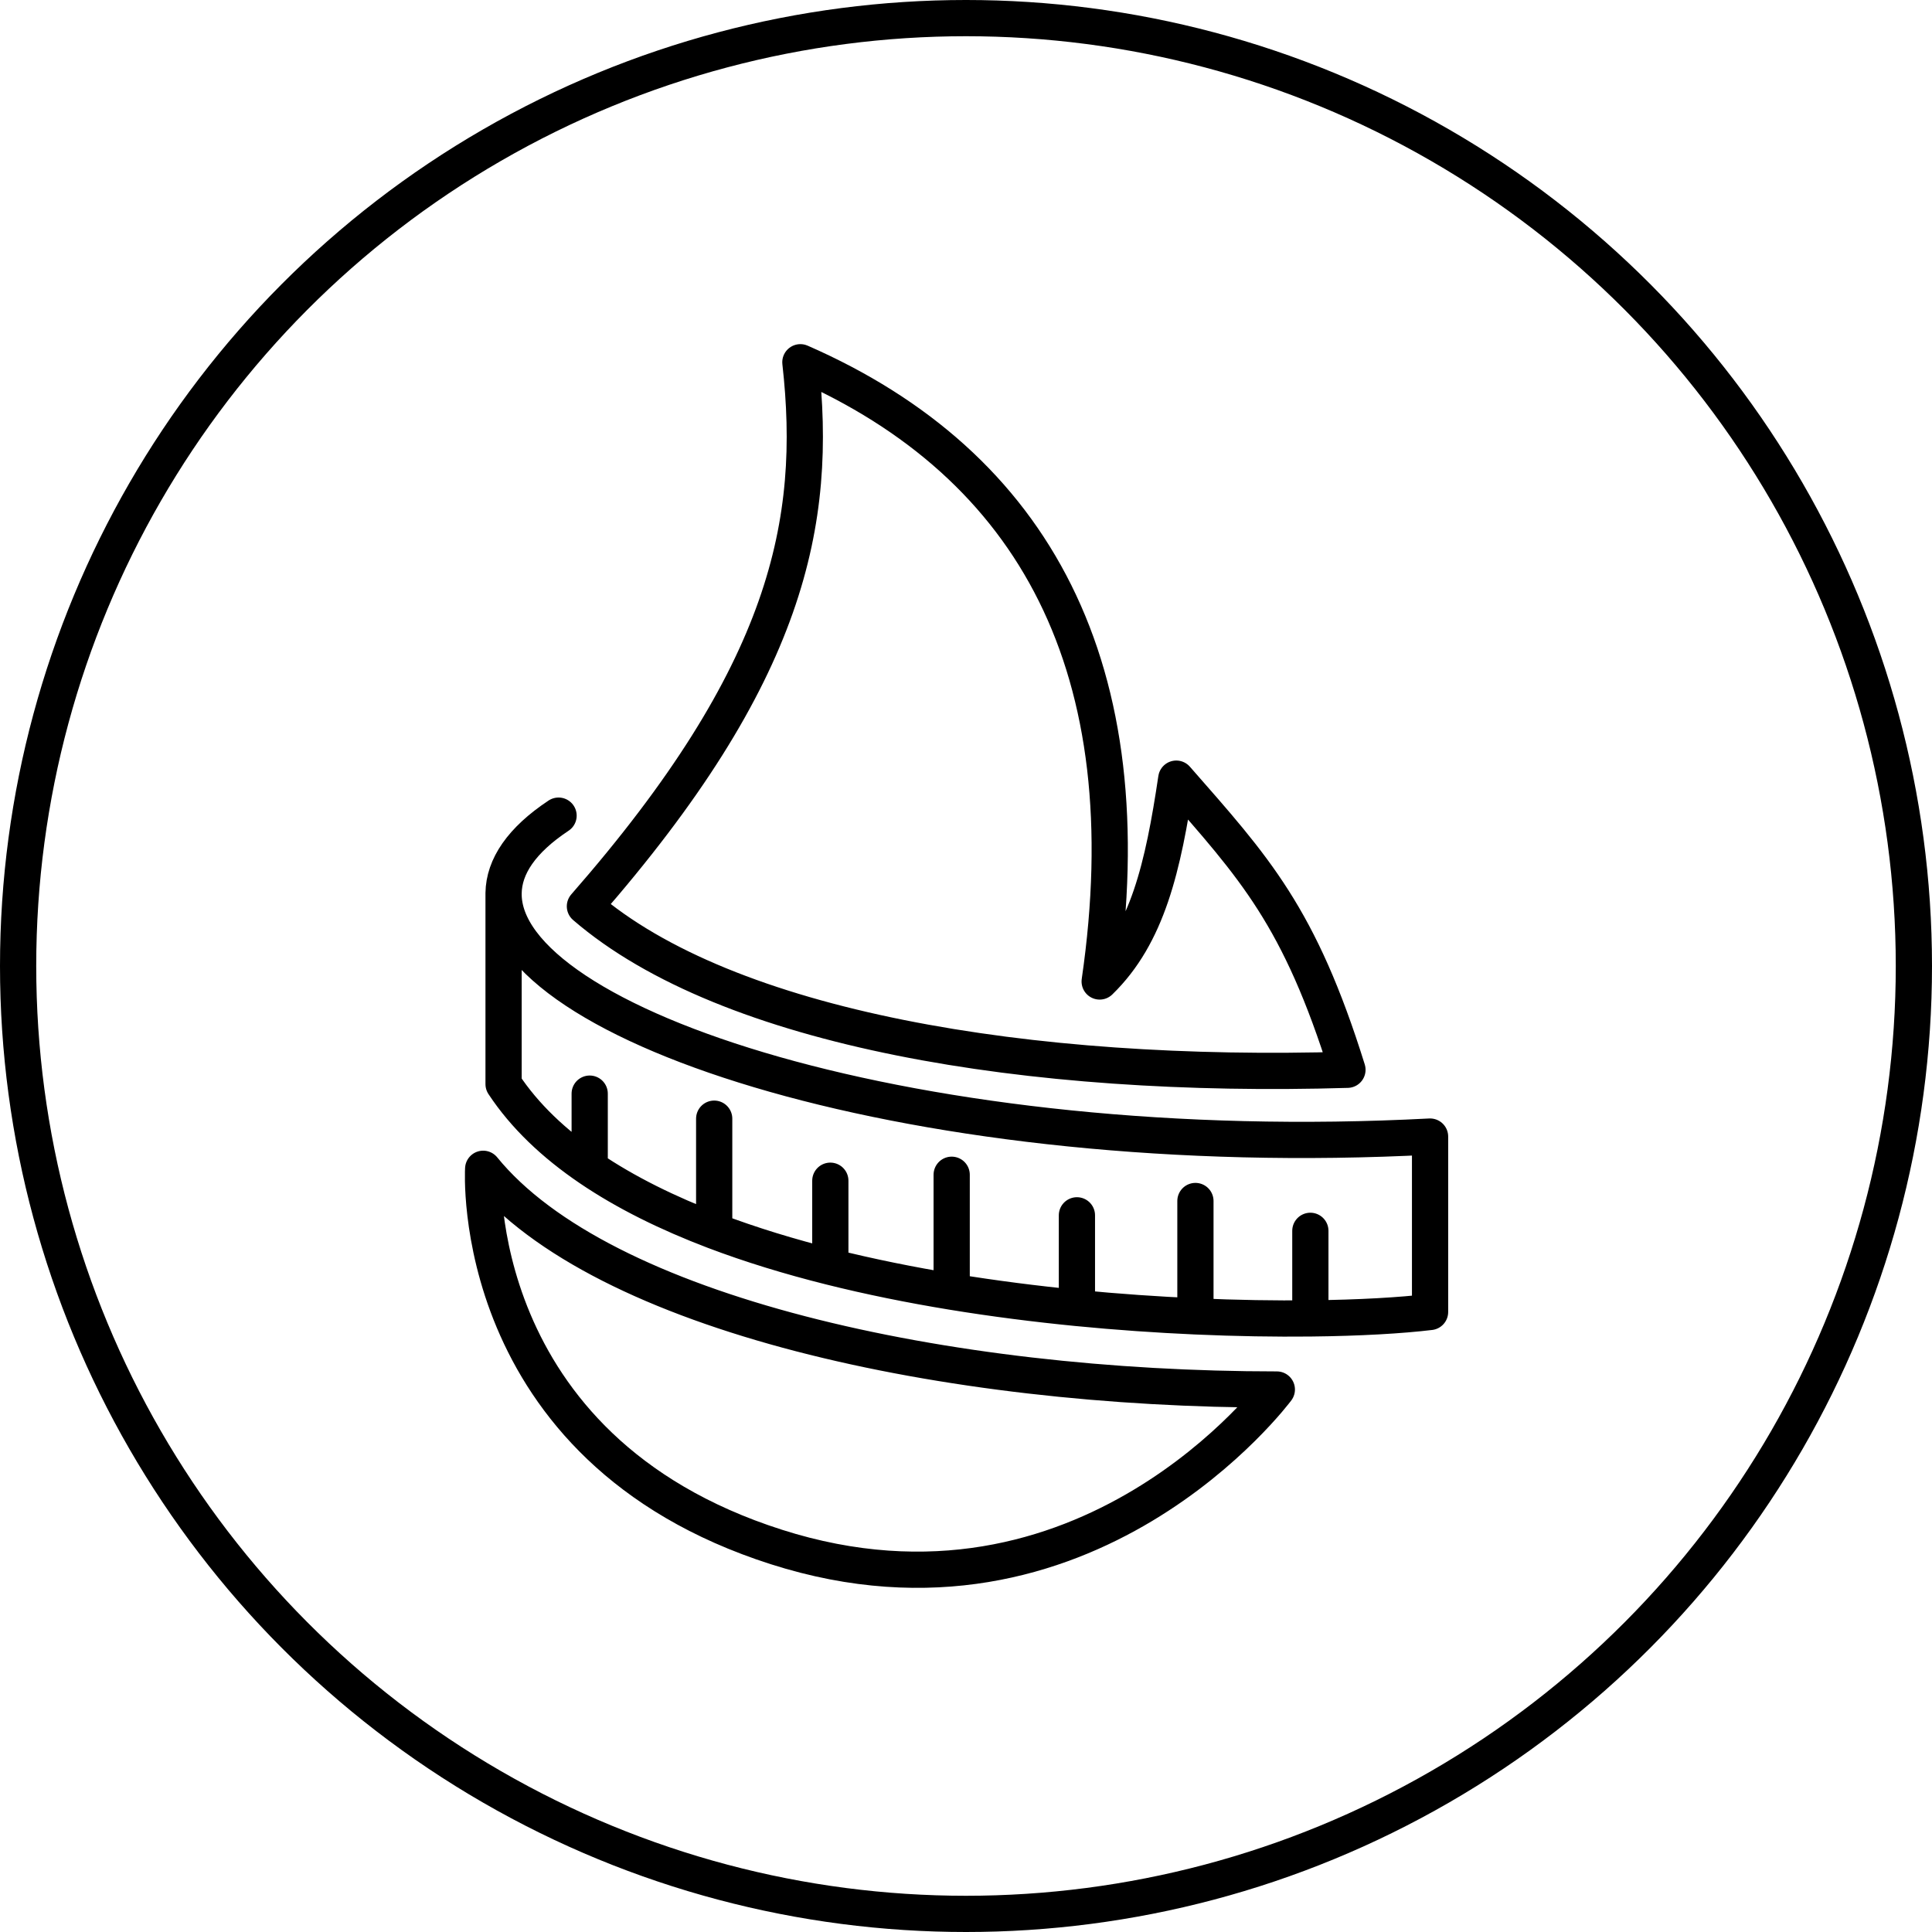
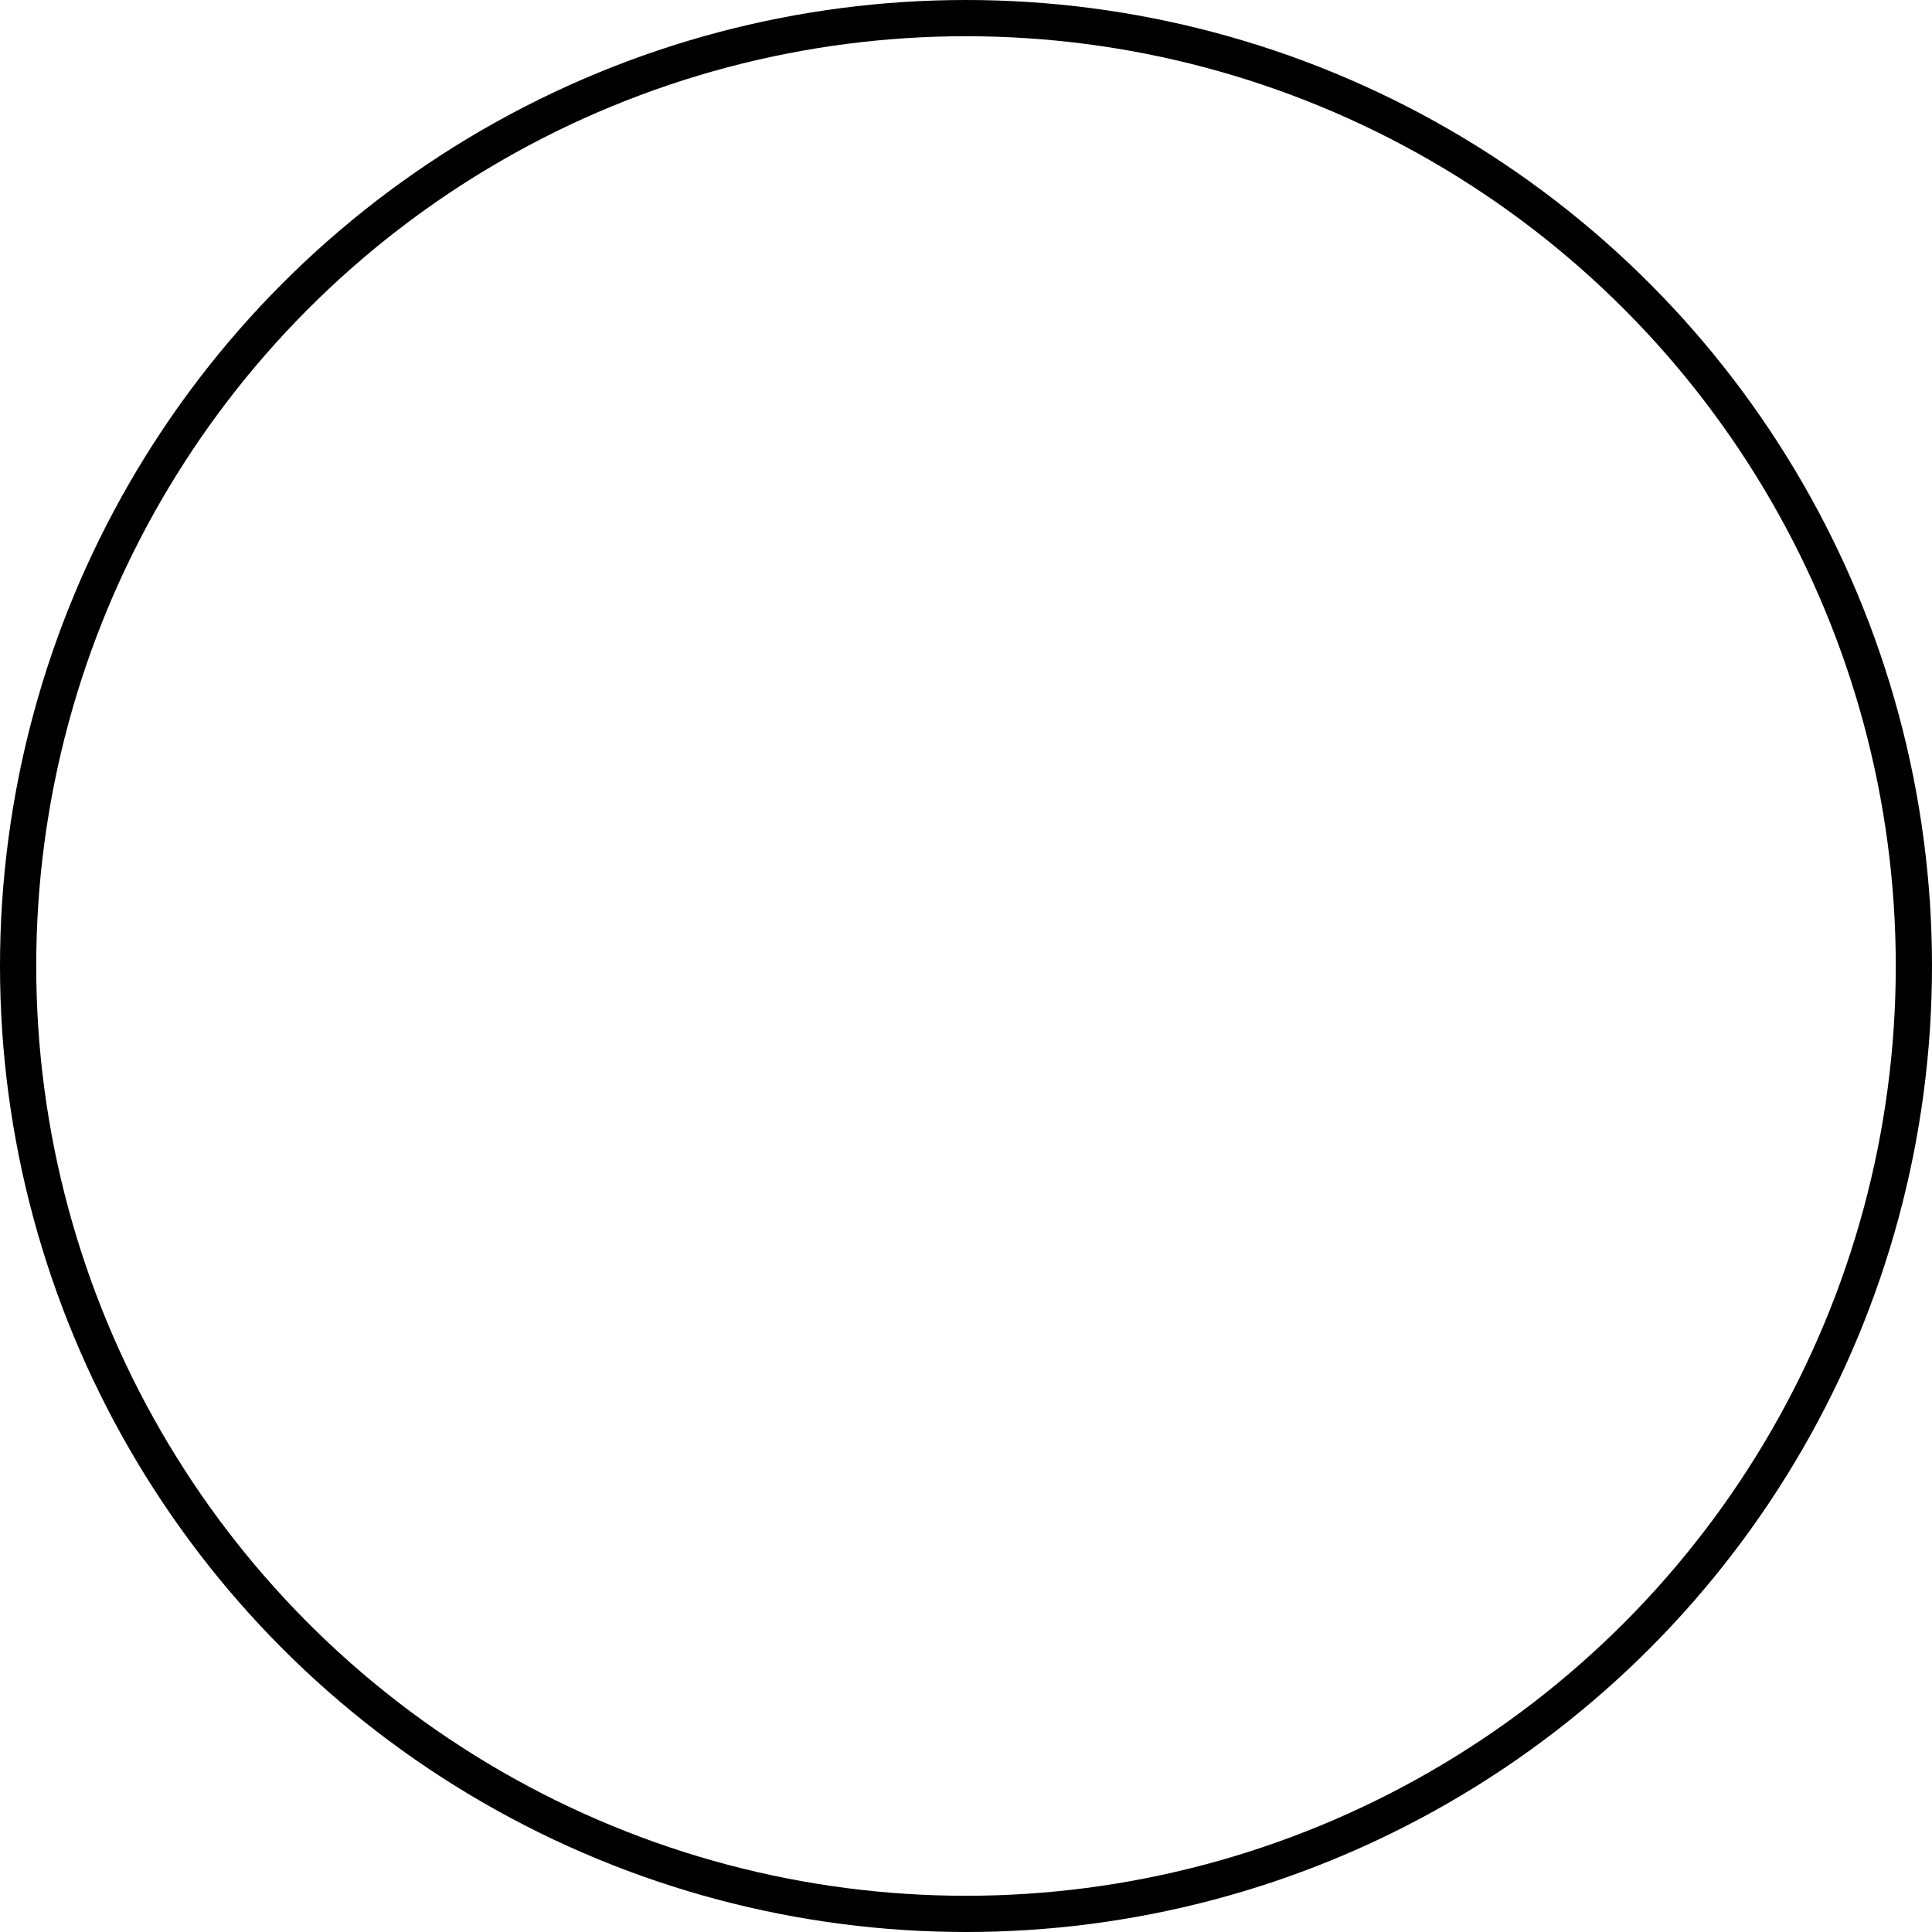
<svg xmlns="http://www.w3.org/2000/svg" width="80" height="80" viewBox="0 0 80 80" fill="none">
  <circle cx="40" cy="40" r="39.25" stroke="black" stroke-width="1.5" />
-   <path d="M23.129 33.774C21.59 34.794 20.867 35.884 20.852 36.985M20.852 36.985C20.775 42.442 38.056 48.173 59.216 47.063V54.326C58.03 54.469 56.317 54.571 54.259 54.593M20.852 36.985V44.89C21.724 46.212 22.944 47.364 24.418 48.367M24.418 48.367V45.285M24.418 48.367C25.909 49.381 27.66 50.241 29.573 50.969M29.573 50.969V46.322M29.573 50.969C31.09 51.545 32.709 52.038 34.382 52.457M34.382 52.457V48.891M34.382 52.457C36.02 52.867 37.71 53.207 39.407 53.486M39.407 53.486V48.644M39.407 53.486C41.145 53.771 42.889 53.992 44.593 54.16M44.593 54.16V50.324M44.593 54.16C46.285 54.326 47.937 54.438 49.5 54.508M49.5 54.508V49.731M49.5 54.508C51.213 54.584 52.82 54.608 54.259 54.593M54.259 54.593V50.966M33.142 15C42.858 19.249 47.418 27.697 45.535 40.641C47.517 38.714 48.162 35.898 48.707 32.242C51.952 35.943 53.809 37.937 55.795 44.297C42.61 44.692 30.119 42.617 24.22 37.528C32.647 27.895 33.886 21.62 33.142 15ZM20.007 48.397C24.914 54.425 39.19 57.537 52.871 57.537C52.871 57.537 44.989 68.159 32.151 64.058C19.313 59.958 20.007 48.397 20.007 48.397Z" stroke="black" stroke-width="1.5" stroke-linecap="round" stroke-linejoin="round" />
</svg>